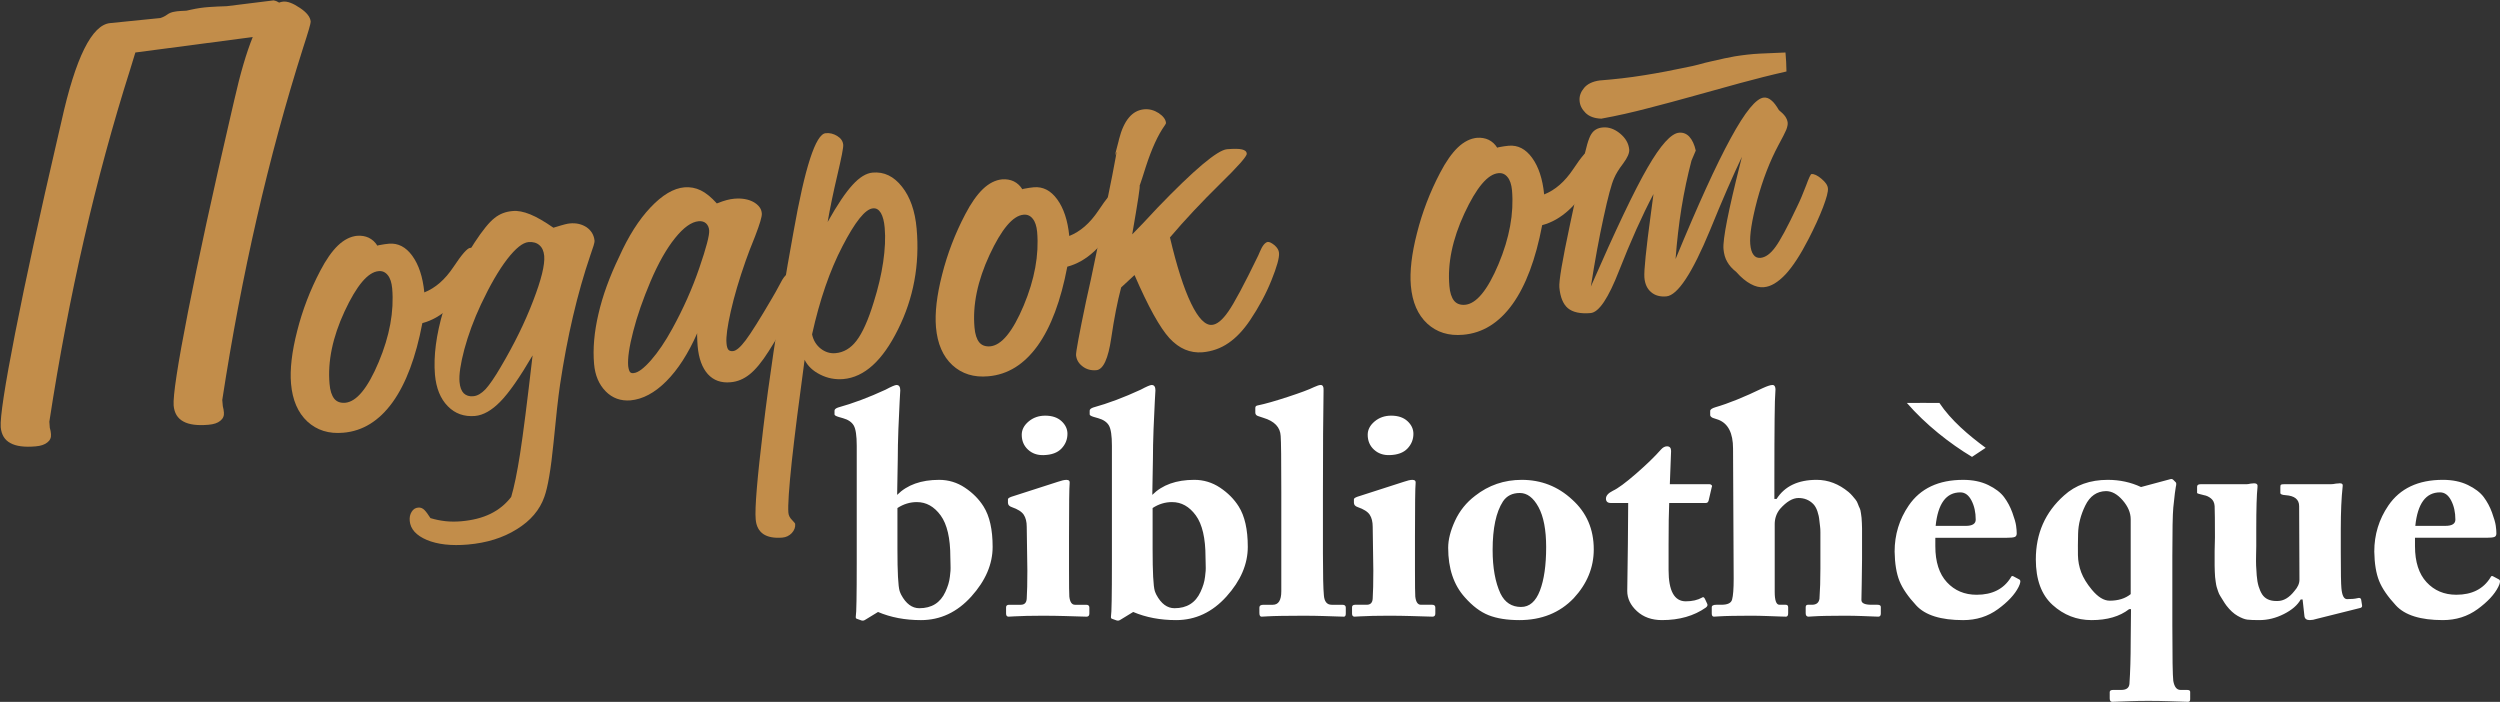
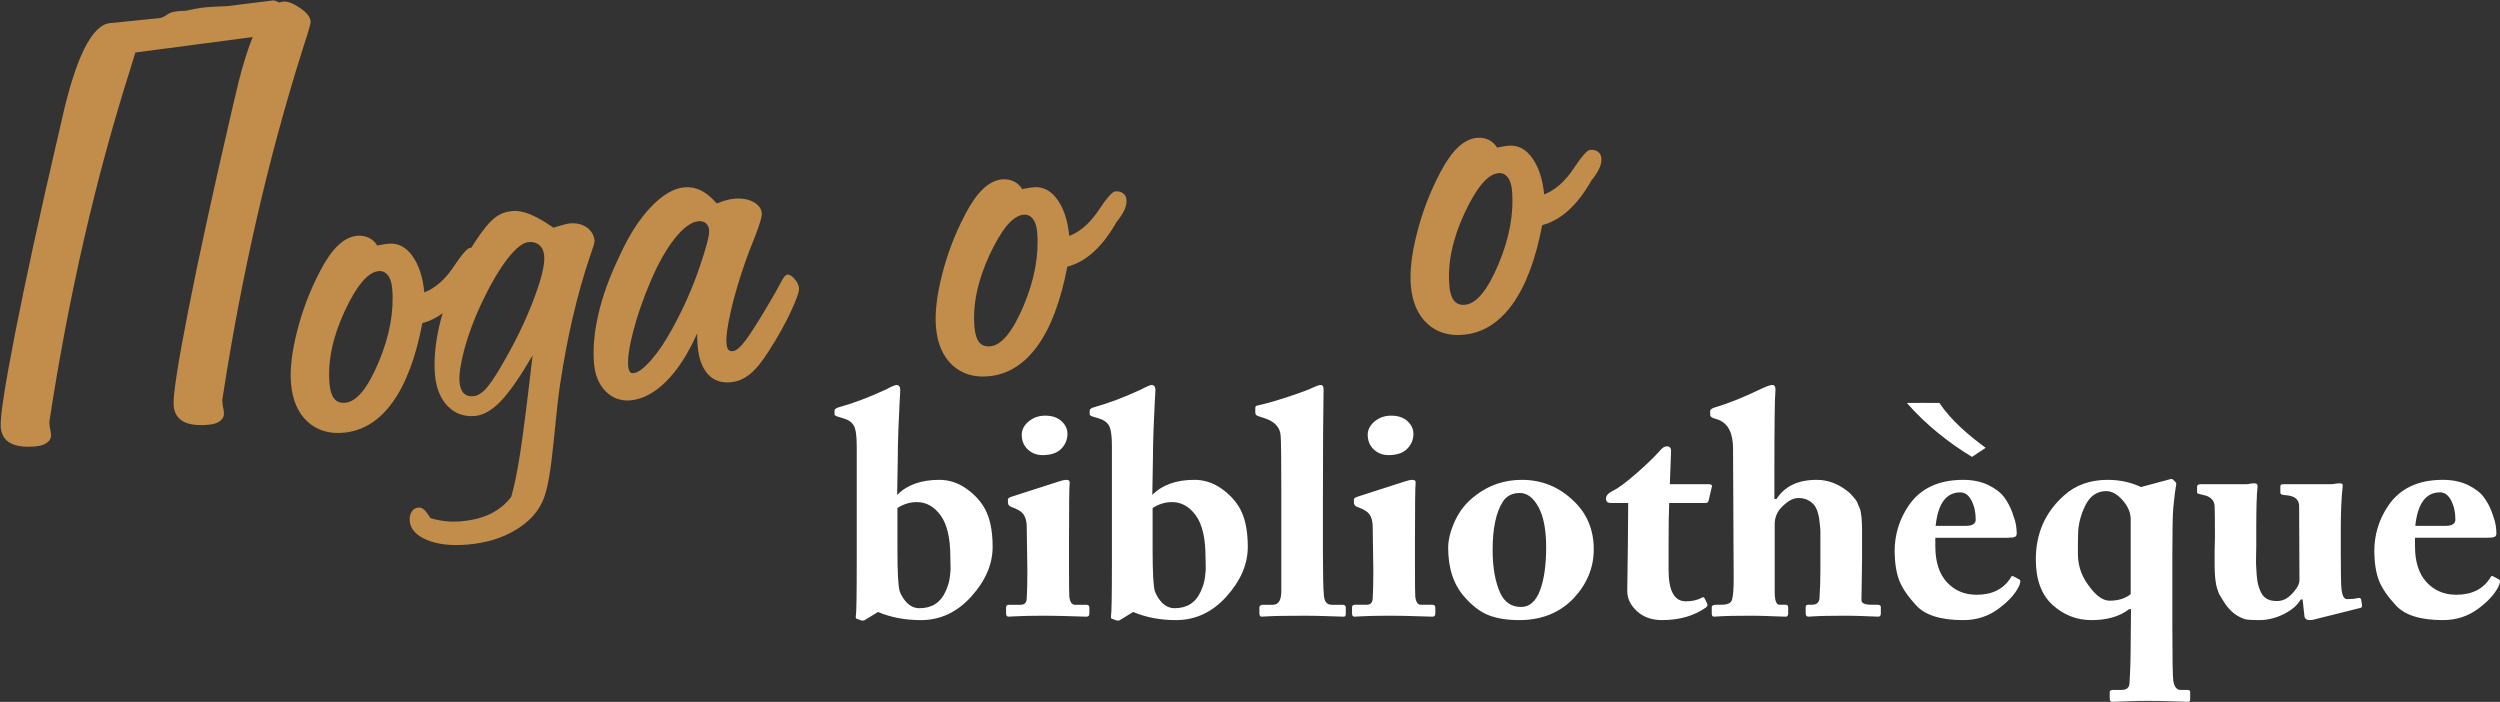
<svg xmlns="http://www.w3.org/2000/svg" xml:space="preserve" width="58.126mm" height="16.318mm" version="1.1" style="shape-rendering:geometricPrecision; text-rendering:geometricPrecision; image-rendering:optimizeQuality; fill-rule:evenodd; clip-rule:evenodd" viewBox="0 0 2480.35 696.32">
  <rect x="0" y="0" width="2480.35" height="696.32" fill="#333333" stroke="none" />
  <defs>
    <style type="text/css"> .fil0 {fill:#C28D4A;fill-rule:nonzero} .fil1 {fill:white;fill-rule:nonzero} </style>
  </defs>
  <g id="Слой_x0020_1">
    <path class="fil0" d="M271.57 0.4c2.18,0.44 3.92,1.2 5.34,2.18 1.41,-0.55 2.72,-0.87 4.02,-0.98 4.25,-0.44 9.8,1.63 16.55,6.2 6.75,4.46 10.45,9.04 10.77,13.71 0.12,1.52 -2.39,10.23 -7.62,26.23 -34.29,107.98 -60.95,224.33 -80.11,349.08l0.54 6.09c0.55,2.29 0.98,4.35 1.09,6.32 0.33,3.37 -0.87,6.09 -3.59,8.27 -2.61,2.18 -6.53,3.49 -11.65,3.92 -11,0.98 -19.37,-0.11 -25.04,-3.27 -5.77,-3.16 -8.93,-8.38 -9.58,-15.78 -0.76,-9.36 3.92,-40.38 14.26,-93.06 10.34,-52.8 24.49,-117.78 42.45,-195.17 0.76,-3.26 1.96,-8.27 3.48,-15.02 5.88,-26.01 11.97,-46.8 18.28,-62.37l-116.46 15.34c-1.31,4.36 -3.05,10.13 -5.23,17.09 -34.29,107.98 -60.95,224.33 -80.11,349.18l0.44 5.99c0.65,2.29 1.09,4.36 1.19,6.32 0.33,3.38 -0.87,6.2 -3.59,8.27 -2.61,2.18 -6.53,3.49 -11.65,3.92 -11,0.98 -19.37,-0.11 -25.04,-3.27 -5.76,-3.05 -8.92,-8.38 -9.58,-15.78 -0.76,-9.25 3.92,-40.38 14.26,-93.07 10.34,-52.79 24.49,-117.77 42.45,-195.06 0.76,-3.26 1.96,-8.27 3.48,-15.02 14.04,-63.57 30.26,-96.11 48.44,-97.75l49.74 -5.01c2.5,-0.76 4.79,-1.96 6.75,-3.38 2.07,-1.53 4.35,-2.39 6.86,-2.83 2.07,-0.43 4.14,-0.65 6.09,-0.76 2.07,-0.11 4.14,-0.21 6.2,-0.33l4.46 -0.98c5.88,-1.31 11.65,-2.18 17.53,-2.61 5.88,-0.44 11.87,-0.65 17.96,-0.87l46.58 -5.77z" />
    <path id="_1" class="fil0" d="M374.41 243.75c0,0 0.44,-0.11 1.31,-0.44 4.03,-0.76 7.4,-1.31 10.12,-1.52 9.03,-0.76 16.76,3.15 23.18,11.97 6.42,8.82 10.45,20.9 11.97,36.35 10.99,-4.35 20.57,-12.74 28.84,-25.14 8.27,-12.52 13.83,-18.84 16.65,-19.05 3.16,-0.32 5.77,0.33 7.73,1.74 2.07,1.42 3.27,3.48 3.48,6.2 0.33,3.38 -0.32,6.86 -1.95,10.34 -1.63,3.59 -4.25,7.62 -7.95,12.19 -6.86,12.08 -14.26,21.88 -22.42,29.28 -8.06,7.4 -16.87,12.41 -26.34,14.91 -6.42,33.74 -16.22,59.98 -29.5,78.48 -13.39,18.51 -29.61,28.63 -48.87,30.26 -14.37,1.31 -26.23,-2.39 -35.7,-11.1 -9.36,-8.71 -14.8,-21.22 -16.22,-37.55 -1.2,-14.15 0.76,-31.56 6.09,-52.25 5.22,-20.68 12.84,-40.6 22.97,-59.87 5.66,-10.88 11.54,-19.26 17.53,-25.03 6.1,-5.77 12.41,-8.92 18.94,-9.58 4.36,-0.32 8.16,0.32 11.65,1.96 3.48,1.74 6.31,4.35 8.49,7.83zm-47.46 137.04c0.54,6.75 2.18,11.65 4.68,14.8 2.5,3.05 6.09,4.36 10.78,4.03 11.32,-0.98 22.42,-14.48 33.3,-40.38 10.89,-25.91 15.35,-50.29 13.39,-73.15 -0.55,-5.77 -1.96,-10.12 -4.35,-13.06 -2.4,-3.05 -5.44,-4.36 -9.04,-4.03 -10.66,0.87 -21.88,14.26 -33.85,39.95 -11.86,25.58 -16.87,49.64 -14.91,71.84z" />
    <path id="_2" class="fil0" d="M455.91 378.96c0.44,5.12 1.85,8.82 4.13,11.21 2.39,2.28 5.55,3.37 9.58,2.94 4.03,-0.33 8.06,-2.72 12.19,-7.07 4.03,-4.47 8.93,-11.65 14.7,-21.45 13.6,-22.97 24.38,-44.95 32.43,-66.07 8.16,-21.12 11.76,-35.92 10.99,-44.63 -0.44,-4.68 -1.96,-8.27 -4.79,-10.66 -2.72,-2.4 -6.31,-3.38 -10.78,-3.05 -5.77,0.54 -12.73,6.1 -21.11,16.87 -8.27,10.77 -16.98,25.69 -26.01,44.85 -7.19,15.34 -12.63,30.26 -16.54,44.63 -3.81,14.47 -5.44,25.25 -4.79,32.43zm72.49 -26.34c-12.73,21.77 -23.4,37.12 -32,45.83 -8.49,8.71 -16.87,13.49 -25.14,14.26 -10.78,0.87 -19.81,-2.29 -26.99,-9.69 -7.3,-7.4 -11.54,-17.85 -12.74,-31.35 -1.52,-18.28 1.19,-39.51 8.38,-63.67 7.19,-24.16 17.41,-46.58 30.8,-67.16 8.06,-12.3 14.7,-20.47 19.92,-24.49 5.11,-4.13 11.1,-6.42 17.96,-6.96 5.01,-0.55 10.88,0.65 17.41,3.26 6.42,2.61 14.15,7.07 23.08,13.28 5.77,-1.75 9.58,-2.94 11.53,-3.38 1.85,-0.44 3.38,-0.76 4.69,-0.87 6.53,-0.65 12.19,0.76 16.87,3.92 4.57,3.26 7.19,7.73 7.73,13.39 0.11,1.52 -1.31,6.31 -4.25,14.47 -12.84,37.66 -22.86,80.44 -30.04,128.44 -1.74,11.87 -3.92,31.02 -6.42,57.36 -2.62,26.34 -5.67,44.3 -9.14,53.77 -4.57,12.96 -13.72,23.73 -27.43,32.11 -13.6,8.5 -29.71,13.5 -48.43,15.13 -16.44,1.42 -30.05,-0.11 -40.71,-4.57 -10.56,-4.46 -16.22,-10.77 -16.97,-18.83 -0.33,-3.6 0.32,-6.64 1.95,-9.15 1.53,-2.5 3.7,-3.92 6.53,-4.13 2.28,-0.22 4.35,0.65 6.09,2.39 1.74,1.74 3.7,4.46 5.99,8.06 5.01,1.52 10.02,2.5 14.91,3.05 5.01,0.54 10.12,0.55 15.46,0.11 11.43,-0.98 21.22,-3.48 29.39,-7.51 8.16,-4.02 14.91,-9.58 20.35,-16.65 2.94,-9.8 5.88,-24.06 8.82,-42.89 2.94,-18.72 7.08,-51.27 12.41,-97.53z" />
    <path id="_3" class="fil0" d="M703.59 228.5c-0.22,-2.94 -1.31,-5.22 -3.16,-6.96 -1.85,-1.63 -4.25,-2.29 -7.19,-2.07 -7.29,0.65 -15.02,6.2 -23.51,16.76 -8.49,10.56 -16.65,24.92 -24.38,43.1 -7.4,17.53 -13.17,33.96 -17.09,49.31 -4.03,15.46 -5.66,26.99 -5.01,34.61 0.44,3.16 1.09,5.12 1.96,5.99 0.76,0.87 2.07,1.19 3.71,0.87 4.24,-0.44 9.9,-4.68 16.98,-12.73 7.07,-8.06 14.15,-18.51 21.11,-31.24 10.88,-19.8 19.81,-39.84 26.78,-60.19 6.96,-20.25 10.23,-32.76 9.8,-37.45zm-11.86 102.11c-8.93,20.24 -19.16,36.13 -30.7,47.67 -11.54,11.54 -23.4,17.85 -35.49,18.94 -9.69,0.76 -17.96,-2.18 -24.6,-8.93 -6.64,-6.75 -10.56,-15.78 -11.54,-27.21 -1.31,-15.02 0.11,-31.57 4.35,-49.64 4.13,-17.96 10.99,-36.9 20.57,-56.71 9.14,-20.35 19.48,-36.68 31.13,-48.98 11.65,-12.3 22.75,-18.94 33.63,-19.91 5.66,-0.44 11.1,0.54 16.22,3.05 5.12,2.5 10.45,6.86 15.89,12.95 4.13,-1.63 7.4,-2.72 9.91,-3.37 2.5,-0.66 4.89,-1.09 7.29,-1.31 7.62,-0.66 13.93,0.43 19.16,3.26 5.12,2.94 7.95,6.64 8.27,11.32 0.32,2.94 -1.96,10.45 -6.64,22.64 -4.02,9.9 -7.18,18.07 -9.36,24.38 -6.53,18.5 -11.43,35.27 -14.8,50.18 -3.38,15.02 -4.79,25.47 -4.25,31.35 0.22,3.26 0.87,5.44 1.85,6.64 0.87,1.08 2.5,1.63 4.57,1.41 3.16,-0.22 7.4,-3.81 12.63,-10.78 5.22,-6.96 14.04,-20.9 26.23,-41.8 2.29,-3.81 4.9,-8.49 7.84,-14.04 3.05,-6.09 5.44,-9.14 7.18,-9.25 2.29,-0.22 4.79,1.31 7.4,4.46 2.62,3.16 4.03,6.1 4.25,8.82 0.32,3.38 -2.39,11.32 -8.16,23.62 -5.77,12.3 -13.06,25.36 -21.88,39.07 -6.75,10.67 -13.06,18.29 -18.93,22.97 -5.88,4.69 -12.19,7.3 -18.94,7.84 -9.36,0.87 -16.87,-1.85 -22.53,-8.05 -5.66,-6.32 -9.03,-15.57 -10.12,-27.76 -0.22,-3.48 -0.44,-6.09 -0.43,-7.95 -0.12,-1.96 -0.11,-3.59 0,-4.89z" />
-     <path id="_4" class="fil0" d="M805.69 331.68c1.2,5.88 4.03,10.56 8.49,14.15 4.46,3.48 9.36,5.01 14.59,4.57 8.27,-0.65 15.35,-4.89 21.11,-12.52 5.88,-7.73 11.54,-20.35 16.98,-38.1 4.35,-13.82 7.51,-27.1 9.36,-39.73 1.85,-12.63 2.4,-23.95 1.53,-33.96 -0.55,-6.53 -1.85,-11.43 -3.81,-14.8 -2.07,-3.38 -4.57,-4.9 -7.83,-4.57 -7.63,0.65 -17.64,13.17 -30.26,37.55 -12.63,24.27 -22.64,53.44 -30.15,87.4zm15.46 -111.46c9.58,-17.09 17.85,-29.39 24.82,-36.9 6.86,-7.51 13.5,-11.54 19.81,-12.08 11.32,-0.98 20.9,3.59 29.06,13.93 8.17,10.23 13.06,24.16 14.59,41.69 3.16,35.7 -3.05,69.12 -18.51,100.03 -15.35,31.02 -33.41,47.35 -54.21,49.2 -8.06,0.65 -15.67,-0.76 -22.97,-4.46 -7.19,-3.59 -12.41,-8.49 -15.46,-14.69 -5.55,40.6 -9.79,74.34 -12.73,101.01 -2.83,26.78 -3.92,43.54 -3.37,50.61 0.22,2.72 1.41,5.22 3.59,7.29 2.07,2.18 3.16,3.48 3.16,3.92 0.32,3.38 -0.87,6.42 -3.37,9.14 -2.5,2.61 -5.66,4.14 -9.26,4.46 -8.05,0.65 -14.37,-0.44 -18.94,-3.48 -4.46,-3.05 -7.07,-7.95 -7.61,-14.7 -0.98,-10.77 1.52,-40.6 7.4,-89.36 5.77,-48.77 13.93,-103.08 24.27,-162.84 1.41,-7.73 3.38,-18.62 5.77,-32.44 11.43,-64.76 22.1,-97.53 32,-98.4 4.03,-0.44 7.84,0.54 11.54,2.82 3.59,2.18 5.55,5.12 5.88,8.71 0.22,2.72 -1.74,12.74 -5.77,29.83 -4.02,17.09 -7.29,32.66 -9.69,46.7z" />
    <path id="_5" class="fil0" d="M1014.29 187.76c0,0 0.44,-0.11 1.31,-0.44 4.03,-0.76 7.4,-1.31 10.12,-1.52 9.03,-0.76 16.76,3.15 23.18,11.97 6.42,8.82 10.45,20.9 11.97,36.35 10.99,-4.35 20.57,-12.74 28.85,-25.14 8.27,-12.52 13.82,-18.83 16.65,-19.05 3.16,-0.32 5.77,0.33 7.73,1.74 2.07,1.42 3.26,3.48 3.48,6.2 0.33,3.38 -0.33,6.86 -1.96,10.34 -1.63,3.59 -4.25,7.62 -7.95,12.19 -6.86,12.08 -14.26,21.88 -22.42,29.28 -8.06,7.4 -16.87,12.41 -26.34,14.91 -6.42,33.74 -16.22,59.98 -29.49,78.48 -13.39,18.51 -29.61,28.63 -48.88,30.26 -14.37,1.31 -26.23,-2.39 -35.7,-11.1 -9.36,-8.71 -14.8,-21.22 -16.22,-37.55 -1.2,-14.15 0.76,-31.56 6.09,-52.25 5.23,-20.68 12.85,-40.6 22.97,-59.87 5.66,-10.88 11.54,-19.26 17.53,-25.03 6.1,-5.77 12.41,-8.92 18.94,-9.58 4.35,-0.32 8.16,0.32 11.65,1.96 3.49,1.74 6.32,4.35 8.49,7.83zm-47.46 137.04c0.55,6.75 2.18,11.65 4.68,14.8 2.5,3.05 6.09,4.36 10.78,4.03 11.32,-0.98 22.42,-14.48 33.31,-40.38 10.88,-25.91 15.34,-50.29 13.39,-73.15 -0.55,-5.77 -1.96,-10.12 -4.36,-13.06 -2.39,-3.05 -5.44,-4.36 -9.03,-4.03 -10.67,0.87 -21.88,14.26 -33.86,39.95 -11.86,25.58 -16.87,49.64 -14.91,71.84z" />
-     <path id="_6" class="fil0" d="M1112.33 285.21c-3.7,14.04 -6.96,30.69 -9.8,50.07 -3.05,20.79 -7.95,31.35 -14.8,32 -5.23,0.44 -9.8,-0.76 -13.71,-3.81 -3.92,-2.94 -5.99,-6.64 -6.43,-11.1 -0.22,-2.72 3.05,-20.68 10.02,-53.88 3.48,-15.67 6.31,-28.19 8.16,-37.77 16.44,-78.81 23.62,-115.16 21.55,-109.28 -2.07,5.98 -1.2,2.18 2.5,-11.43l0.44 -1.96c4.79,-18.72 13.06,-28.52 24.92,-29.61 5.12,-0.44 9.9,0.87 14.48,3.81 4.46,3.04 6.96,6.31 7.18,9.9 -0.11,0.44 -0.54,1.31 -1.31,2.39 -6.64,9.36 -12.84,22.86 -18.61,40.6 -2.83,9.04 -4.9,15.46 -6.32,19.37 0.87,-0.65 -1.63,15.35 -7.29,48.01 6.32,-6.31 14.7,-15.13 25.25,-26.56 36.36,-37.77 59.32,-57.04 68.8,-57.91 7.07,-0.55 11.97,-0.55 14.91,0.22 2.94,0.65 4.57,2.07 4.68,4.25 0.22,2.5 -8.71,12.63 -26.77,30.26 -18.07,17.74 -34.51,35.27 -49.42,52.79 6.74,28.63 13.71,50.4 20.9,65.31 7.18,14.91 14.15,22.1 20.9,21.44 4.89,-0.44 10.23,-4.79 16.11,-13.28 5.88,-8.38 15.78,-26.88 29.71,-55.62 0.33,-0.98 0.76,-1.96 1.31,-3.05 2.62,-6.42 5.33,-9.8 8.06,-10.34 1.75,-0.11 3.92,0.98 6.75,3.26 2.72,2.4 4.25,4.9 4.46,7.62 0.44,4.68 -2.07,13.71 -7.51,27.21 -5.44,13.5 -12.52,26.67 -21.23,39.62 -6.75,10.02 -14.04,17.64 -21.66,22.75 -7.62,5.22 -16.11,8.16 -25.47,9.03 -12.3,0.98 -23.18,-3.59 -32.76,-13.93 -9.47,-10.34 -21.11,-31.24 -34.72,-62.7l-13.28 12.3z" />
    <path id="_7" class="fil0" d="M1485.43 146.54c0,0 0.44,-0.11 1.31,-0.44 4.03,-0.76 7.4,-1.31 10.12,-1.52 9.04,-0.76 16.77,3.16 23.18,11.97 6.42,8.82 10.45,20.9 11.98,36.35 10.99,-4.35 20.57,-12.73 28.84,-25.14 8.27,-12.52 13.82,-18.83 16.65,-19.05 3.16,-0.33 5.76,0.32 7.73,1.74 2.07,1.42 3.26,3.49 3.48,6.21 0.33,3.37 -0.32,6.85 -1.96,10.34 -1.63,3.59 -4.25,7.62 -7.95,12.19 -6.86,12.08 -14.26,21.88 -22.42,29.28 -8.06,7.4 -16.87,12.41 -26.34,14.91 -6.42,33.75 -16.22,59.98 -29.49,78.48 -13.39,18.51 -29.61,28.63 -48.88,30.26 -14.37,1.31 -26.23,-2.39 -35.7,-11.1 -9.36,-8.71 -14.8,-21.22 -16.22,-37.55 -1.2,-14.15 0.76,-31.56 6.1,-52.25 5.22,-20.68 12.84,-40.6 22.96,-59.86 5.66,-10.89 11.54,-19.27 17.53,-25.04 6.09,-5.77 12.4,-8.92 18.94,-9.58 4.35,-0.32 8.16,0.33 11.65,1.96 3.49,1.74 6.32,4.35 8.49,7.83zm-47.46 137.04c0.54,6.75 2.17,11.65 4.68,14.8 2.5,3.05 6.09,4.35 10.78,4.03 11.32,-0.98 22.42,-14.48 33.31,-40.38 10.88,-25.91 15.34,-50.29 13.39,-73.15 -0.55,-5.77 -1.96,-10.12 -4.36,-13.06 -2.39,-3.05 -5.44,-4.35 -9.03,-4.03 -10.67,0.87 -21.88,14.26 -33.85,39.95 -11.87,25.58 -16.87,49.64 -14.91,71.84z" />
-     <path id="_8" class="fil0" d="M1722.58 269.78c-3.92,-3.05 -6.97,-6.43 -8.93,-10.02 -2.07,-3.49 -3.26,-7.73 -3.7,-12.63 -0.87,-9.47 4.79,-38.1 16.87,-85.88l1.41 -5.66c-8.92,18.72 -19.48,42.89 -31.56,72.61 -17.74,42.88 -32.22,64.87 -43.43,65.85 -6.09,0.55 -11.21,-0.87 -15.02,-4.13 -3.93,-3.26 -6.2,-8.06 -6.75,-14.48 -0.55,-6.53 1.63,-27.98 6.53,-64.22 0.98,-7.95 1.85,-14.26 2.5,-18.72 -11.21,21.22 -22.53,46.48 -34.07,75.87 -10.67,27.43 -20.03,41.47 -28.3,42.23 -10.12,0.87 -17.63,-0.76 -22.53,-4.79 -4.79,-4.03 -7.62,-11 -8.5,-20.68 -0.54,-6.2 2.94,-26.67 10.34,-61.39 5.44,-25.03 9.69,-45.5 12.84,-61.28 3.05,-15.67 5.88,-25.47 8.49,-29.38 2.5,-4.03 6.31,-6.21 11.43,-6.64 5.88,-0.54 11.65,1.53 17.09,5.99 5.55,4.57 8.6,9.9 9.14,16.1 0.22,3.38 -1.74,7.84 -5.98,13.61 -4.35,5.66 -7.4,10.67 -9.14,14.91 -2.5,5.55 -5.99,18.39 -10.34,38.64 -4.46,20.24 -8.6,43.1 -12.62,68.57 24.6,-56.27 43.32,-95.68 56.28,-117.99 12.95,-22.42 23.4,-33.97 31.24,-34.62 4.03,-0.33 7.4,0.98 10.23,4.02 2.83,3.16 5.01,7.73 6.32,13.72l-4.25 10.01c-3.92,15.02 -7.29,30.7 -9.91,46.92 -2.61,16.22 -4.57,33.19 -5.88,50.72 22.2,-53.77 40.38,-93.72 54.75,-119.95 14.26,-26.23 25.25,-39.63 32.87,-40.28 2.5,-0.22 5.01,0.66 7.4,2.72 2.5,1.96 4.9,5.23 7.51,9.69 2.72,2.18 4.79,4.25 6.31,6.31 1.41,2.18 2.18,4.14 2.39,6.1 0.22,1.85 -0.32,4.24 -1.41,7.18 -1.19,2.83 -3.81,7.95 -7.84,15.35 -8.6,16.11 -15.56,34.29 -21.01,54.43 -5.33,20.24 -7.62,34.83 -6.86,43.64 0.44,4.68 1.41,8.16 3.16,10.45 1.63,2.4 4.02,3.38 6.96,3.16 4.9,-0.44 9.8,-3.92 14.59,-10.45 4.9,-6.53 12.08,-19.92 21.66,-40.17 3.05,-6.2 5.98,-13.17 8.92,-20.9 2.83,-7.73 4.68,-11.65 5.44,-11.65 2.61,-0.22 5.88,1.31 9.9,4.68 4.03,3.38 6.2,6.53 6.43,9.58 0.33,3.15 -1.31,9.36 -4.9,18.83 -3.59,9.36 -8.38,19.81 -14.37,31.46 -8.05,15.67 -15.67,27.32 -22.97,35.16 -7.4,7.73 -14.37,11.97 -21.22,12.52 -4.24,0.43 -8.6,-0.66 -13.17,-3.16 -4.68,-2.5 -9.47,-6.42 -14.37,-11.97zm-133.88 -152.06c-6.86,-0.22 -12.08,-2.18 -15.67,-5.77 -3.7,-3.7 -5.66,-7.73 -5.88,-12.19 -0.32,-4.46 1.2,-8.6 4.47,-12.52 3.26,-3.92 8.38,-6.42 15.34,-7.4 15.02,-1.19 29.82,-2.82 44.41,-5.22 14.47,-2.29 29.06,-5.12 43.76,-8.27 2.5,-0.44 5.88,-1.2 10.02,-2.29 4.14,-1.2 8.49,-2.28 12.95,-3.26 4.57,-1.09 8.82,-1.96 13.07,-2.94 4.13,-0.87 7.51,-1.52 10.02,-1.96 8.27,-1.31 16.54,-2.29 25.03,-2.72 8.49,-0.33 16.98,-0.76 25.25,-1.09 0.22,3.05 0.44,6.1 0.65,9.25 0.11,3.16 0.22,6.42 0.32,9.58 -15.45,3.49 -30.8,7.4 -46.04,11.54 -15.24,4.25 -30.37,8.49 -45.61,12.63 -15.24,4.25 -30.48,8.39 -45.83,12.3 -15.23,4.02 -30.69,7.51 -46.26,10.34z" />
    <path class="fil1" d="M871.12 607.17l-12.73 7.77c-1.24,0.83 -2.49,1.03 -3.73,0.62l-4.35 -1.55c-1.03,-0.2 -1.45,-1.03 -1.24,-2.48 0.62,-2.9 0.93,-20.71 0.93,-53.43l0 -115.86c0,-9.94 -0.98,-16.62 -2.95,-20.04 -1.97,-3.41 -5.54,-5.85 -10.71,-7.3l-4.35 -1.24c-2.69,-0.83 -4.04,-1.66 -4.04,-2.49l0 -3.73c0,-1.25 1.14,-2.28 3.42,-3.11 14.91,-4.14 30.65,-10.04 47.22,-17.71 5.79,-3.11 9.42,-4.66 10.87,-4.66 2.48,0 3.73,1.76 3.73,5.28 0,0.2 -0.21,3.93 -0.62,11.18 -0.41,7.25 -0.83,16.36 -1.24,27.33 -0.41,10.98 -0.62,20.92 -0.62,29.82l-0.62 35.41c9.94,-9.94 23.82,-14.91 41.63,-14.91 9.32,0 17.86,2.59 25.62,7.77 7.77,5.18 13.93,11.39 18.48,18.64 6.01,9.52 9.01,22.88 9.01,40.07 0,17.19 -7.05,33.6 -21.13,49.23 -14.08,15.63 -30.75,23.45 -50.01,23.45 -15.74,0 -29.92,-2.69 -42.56,-8.07zm1020.74 -207.43c10.26,-0.17 22.01,0.16 32.27,0 11.56,17.35 29.12,32.2 45.94,44.56 -4.52,3 -9.03,5.99 -13.55,8.99 -22.05,-13.19 -46.1,-32.13 -64.66,-53.55zm-1001.48 104.3l0 40.69c0,22.99 0.73,36.86 2.17,41.62 0.41,1.25 0.93,2.49 1.55,3.73 4.77,8.91 10.77,13.36 18.02,13.36 12.22,0 20.82,-5.38 25.79,-16.15 1.24,-2.69 2.22,-5.23 2.95,-7.61 0.73,-2.38 1.24,-4.86 1.55,-7.45 0.31,-2.59 0.52,-4.55 0.62,-5.9 0.1,-1.34 0.1,-3.62 0,-6.83 -0.11,-3.21 -0.16,-5.44 -0.16,-6.68 0,-18.85 -3.21,-32.67 -9.63,-41.47 -6.42,-8.8 -14.29,-13.2 -23.61,-13.2 -6.83,0 -13.25,1.97 -19.26,5.9zm1100.87 29.51l-71.13 0 0 8.39c0,15.53 3.83,27.44 11.49,35.72 7.66,8.28 17.5,12.43 29.51,12.43 15.53,0 26.81,-5.7 33.86,-17.09 0.62,-1.66 1.66,-1.97 3.1,-0.93l5.28 2.8c1.66,0.83 1.45,3.31 -0.62,7.45 -3.73,7.45 -10.56,14.81 -20.5,22.06 -9.94,7.25 -21.43,10.87 -34.48,10.87 -22.16,0 -37.69,-4.86 -46.6,-14.6 -8.07,-8.7 -13.62,-16.77 -16.62,-24.23 -3,-7.45 -4.61,-17.19 -4.81,-29.2 0,-16.77 4.66,-31.99 13.98,-45.66 11.6,-16.98 29.61,-25.47 54.05,-25.47 9.52,0 17.81,1.71 24.85,5.12 7.04,3.42 12.27,7.4 15.69,11.96 3.42,4.56 6.16,9.68 8.23,15.37 2.07,5.7 3.32,10.04 3.73,13.05 0.41,3 0.62,5.54 0.62,7.61 0,1.86 -0.67,3.06 -2.02,3.57 -1.34,0.52 -3.88,0.78 -7.61,0.78zm-70.82 -11.8l29.82 0c6.63,0 9.94,-2.07 9.94,-6.21 0,-7.25 -1.4,-13.57 -4.19,-18.95 -2.8,-5.39 -6.47,-8.08 -11.03,-8.08 -14.08,0 -22.26,11.08 -24.54,33.24zm-861.37 -91.33c0,5.59 -1.97,10.46 -5.91,14.6 -3.93,4.14 -9.84,6.32 -17.7,6.52 -6.21,0.21 -11.39,-1.6 -15.53,-5.43 -4.14,-3.83 -6.21,-8.75 -6.21,-14.76 0,-4.97 2.28,-9.37 6.84,-13.2 4.56,-3.83 10.04,-5.75 16.46,-5.75 6.84,0 12.22,1.81 16.15,5.44 3.93,3.62 5.91,7.82 5.91,12.58zm21.74 178.3c0,2.07 -0.93,3.11 -2.8,3.11 -0.2,0 -2.12,-0.06 -5.75,-0.16 -3.62,-0.1 -8.91,-0.26 -15.84,-0.47 -6.94,-0.21 -14.34,-0.31 -22.21,-0.31 -5.18,0 -10.3,0.05 -15.38,0.16 -5.07,0.1 -9.21,0.26 -12.42,0.47 -3.21,0.2 -5.12,0.31 -5.75,0.31 -1.66,0 -2.48,-1.04 -2.48,-3.11l0 -6.21c0,-1.66 1.03,-2.49 3.11,-2.49l11.49 0c3.73,0 5.7,-2.07 5.9,-6.21 0.41,-6.21 0.62,-15.43 0.62,-27.64l-0.62 -43.49c0,-4.97 -0.98,-8.96 -2.95,-11.96 -1.97,-3 -5.96,-5.54 -11.96,-7.61 -2.48,-0.83 -3.73,-2.27 -3.73,-4.35l0 -3.41c0,-0.83 1.14,-1.66 3.42,-2.49l46.29 -14.91c3.52,-1.24 6.32,-1.86 8.39,-1.86 2.49,0 3.52,1.24 3.11,3.73 -0.41,3.52 -0.62,20.91 -0.62,52.18l0 33.24c0,15.53 0.1,24.43 0.31,26.71 0.62,5.39 2.49,8.07 5.59,8.07l11.18 0c2.07,0 3.11,0.93 3.11,2.8l0 5.9zm43.49 -1.55l-12.73 7.77c-1.24,0.83 -2.49,1.03 -3.73,0.62l-4.35 -1.55c-1.04,-0.2 -1.45,-1.03 -1.24,-2.48 0.62,-2.9 0.93,-20.71 0.93,-53.43l0 -115.86c0,-9.94 -0.98,-16.62 -2.95,-20.04 -1.97,-3.41 -5.54,-5.85 -10.72,-7.3l-4.35 -1.24c-2.69,-0.83 -4.04,-1.66 -4.04,-2.49l0 -3.73c0,-1.25 1.14,-2.28 3.41,-3.11 14.91,-4.14 30.65,-10.04 47.22,-17.71 5.8,-3.11 9.43,-4.66 10.87,-4.66 2.49,0 3.73,1.76 3.73,5.28 0,0.2 -0.21,3.93 -0.62,11.18 -0.41,7.25 -0.83,16.36 -1.24,27.33 -0.41,10.98 -0.62,20.92 -0.62,29.82l-0.62 35.41c9.94,-9.94 23.82,-14.91 41.62,-14.91 9.32,0 17.86,2.59 25.63,7.77 7.77,5.18 13.93,11.39 18.48,18.64 6.01,9.52 9.01,22.88 9.01,40.07 0,17.19 -7.04,33.6 -21.12,49.23 -14.08,15.63 -30.75,23.45 -50.01,23.45 -15.74,0 -29.92,-2.69 -42.56,-8.07zm19.26 -103.13l0 40.69c0,22.99 0.72,36.86 2.17,41.62 0.41,1.25 0.93,2.49 1.55,3.73 4.76,8.91 10.77,13.36 18.02,13.36 12.22,0 20.81,-5.38 25.78,-16.15 1.24,-2.69 2.23,-5.23 2.95,-7.61 0.73,-2.38 1.24,-4.86 1.55,-7.45 0.31,-2.59 0.52,-4.55 0.62,-5.9 0.11,-1.34 0.11,-3.62 0,-6.83 -0.1,-3.21 -0.15,-5.44 -0.15,-6.68 0,-18.85 -3.21,-32.67 -9.63,-41.47 -6.42,-8.8 -14.29,-13.2 -23.61,-13.2 -6.84,0 -13.25,1.97 -19.26,5.9zm168.98 -13.36l0 58.08c0,21.75 0.31,35.62 0.93,41.63 0.41,6.42 3,9.63 7.77,9.63l10.56 0c2.28,0 3.42,0.93 3.42,2.8l0 5.9c0,2.07 -0.62,3.11 -1.86,3.11 -0.2,0 -2.02,-0.06 -5.44,-0.16 -3.41,-0.1 -8.28,-0.26 -14.6,-0.47 -6.32,-0.21 -13.1,-0.31 -20.35,-0.31 -7.66,0 -14.7,0.05 -21.12,0.16 -6.42,0.1 -11.29,0.26 -14.6,0.47 -3.32,0.2 -5.18,0.31 -5.59,0.31 -1.45,0 -2.17,-1.24 -2.17,-3.73l0 -5.28c0,-1.86 1.34,-2.8 4.04,-2.8l9.32 0c5.59,0 8.39,-4.45 8.39,-13.36l0 -98.78c0,-31.47 -0.2,-49.9 -0.62,-55.29 -0.41,-8.7 -6.11,-14.7 -17.09,-18.02l-5.59 -1.86c-1.66,-0.62 -2.49,-1.76 -2.49,-3.42l0 -4.66c0,-1.45 0.93,-2.27 2.8,-2.48 7.05,-1.45 16.88,-4.25 29.51,-8.39 12.63,-4.14 21.22,-7.35 25.78,-9.63 3.11,-1.45 5.39,-2.18 6.83,-2.18 2.07,0 3,1.86 2.8,5.59 -0.41,22.78 -0.62,57.15 -0.62,103.13zm89.77 -60.27c0,5.59 -1.97,10.46 -5.9,14.6 -3.93,4.14 -9.84,6.32 -17.71,6.52 -6.21,0.21 -11.39,-1.6 -15.53,-5.43 -4.14,-3.83 -6.21,-8.75 -6.21,-14.76 0,-4.97 2.28,-9.37 6.83,-13.2 4.56,-3.83 10.04,-5.75 16.46,-5.75 6.84,0 12.22,1.81 16.16,5.44 3.93,3.62 5.9,7.82 5.9,12.58zm21.74 178.3c0,2.07 -0.93,3.11 -2.8,3.11 -0.2,0 -2.12,-0.06 -5.75,-0.16 -3.62,-0.1 -8.9,-0.26 -15.84,-0.47 -6.94,-0.21 -14.34,-0.31 -22.21,-0.31 -5.18,0 -10.3,0.05 -15.37,0.16 -5.07,0.1 -9.22,0.26 -12.43,0.47 -3.21,0.2 -5.12,0.31 -5.75,0.31 -1.66,0 -2.48,-1.04 -2.48,-3.11l0 -6.21c0,-1.66 1.04,-2.49 3.11,-2.49l11.49 0c3.73,0 5.7,-2.07 5.9,-6.21 0.41,-6.21 0.62,-15.43 0.62,-27.64l-0.62 -43.49c0,-4.97 -0.98,-8.96 -2.95,-11.96 -1.97,-3 -5.95,-5.54 -11.96,-7.61 -2.48,-0.83 -3.73,-2.27 -3.73,-4.35l0 -3.41c0,-0.83 1.14,-1.66 3.41,-2.49l46.29 -14.91c3.52,-1.24 6.32,-1.86 8.39,-1.86 2.49,0 3.52,1.24 3.11,3.73 -0.41,3.52 -0.62,20.91 -0.62,52.18l0 33.24c0,15.53 0.1,24.43 0.31,26.71 0.62,5.39 2.49,8.07 5.59,8.07l11.18 0c2.07,0 3.11,0.93 3.11,2.8l0 5.9zm83.25 6.52c-12.01,0 -22.1,-1.6 -30.28,-4.81 -8.18,-3.21 -16.1,-9.16 -23.76,-17.86 -10.98,-12.22 -16.46,-28.58 -16.46,-49.08 0,-8.08 2.28,-17.03 6.83,-26.87 4.56,-9.84 11.18,-18.07 19.88,-24.69 13.46,-10.56 28.89,-15.84 46.29,-15.84 19.26,0 35.93,6.52 50.01,19.57 14.29,12.84 21.43,29.3 21.43,49.39 0,18.02 -6.63,34.17 -19.88,48.46 -13.88,14.5 -31.89,21.74 -54.05,21.74zm1.86 -13.04c8.28,0 14.5,-5.39 18.64,-16.15 4.14,-10.77 6.21,-25.16 6.21,-43.18 0,-17.19 -2.54,-30.44 -7.61,-39.76 -5.07,-9.32 -11.23,-13.98 -18.48,-13.98 -7.45,0 -13.04,2.8 -16.77,8.39 -6.83,10.56 -10.25,26.61 -10.25,48.15 0,17.6 2.59,32 7.77,43.18 4.35,8.91 11.18,13.36 20.5,13.36zm146.31 -61.2l0 24.54c0,20.71 5.69,31.07 17.08,31.07 6.42,0 11.8,-1.25 16.16,-3.73 1.03,-0.83 1.97,-0.41 2.8,1.24l2.17 4.66c0.83,1.45 0.41,2.8 -1.24,4.04 -11.8,8.28 -26.3,12.42 -43.49,12.42 -10.15,0 -18.43,-2.95 -24.85,-8.85 -6.42,-5.9 -9.63,-12.58 -9.63,-20.04 0,-3.52 0.1,-11.13 0.31,-22.83 0.21,-11.7 0.31,-19.52 0.31,-23.45l0.31 -41 -17.09 0c-3.31,0 -4.97,-1.45 -4.97,-4.35 0,-2.9 2.27,-5.49 6.83,-7.77 4.97,-2.28 12.63,-7.92 22.99,-16.93 10.35,-9.01 18.64,-17.03 24.85,-24.08 1.86,-2.07 3.83,-3.11 5.91,-3.11 2.69,0 4.04,1.55 4.04,4.66l-1.24 32.93 39.45 0c0.83,0 1.5,0.31 2.02,0.93 0.52,0.62 0.57,1.24 0.15,1.86l-3.11 13.36c-0.41,1.66 -1.34,2.48 -2.8,2.48l-36.34 0c-0.41,8.49 -0.62,22.47 -0.62,41.93zm105.3 -20.81l0 67.1c0,8.49 1.55,12.73 4.66,12.73l6.21 0c1.66,0 2.48,0.83 2.48,2.49l0 5.9c0,2.28 -0.73,3.42 -2.17,3.42 -0.41,0 -2.33,-0.06 -5.75,-0.16 -3.42,-0.1 -7.82,-0.26 -13.2,-0.47 -5.39,-0.21 -10.77,-0.31 -16.15,-0.31 -6.42,0 -12.43,0.05 -18.02,0.16 -5.59,0.1 -9.94,0.26 -13.05,0.47 -3.11,0.2 -4.86,0.31 -5.28,0.31 -1.45,0 -2.18,-1.04 -2.18,-3.11l0 -6.21c0,-1.66 1.55,-2.49 4.66,-2.49l4.97 0c6.21,0 9.73,-1.76 10.56,-5.28 1.03,-3.73 1.55,-10.56 1.55,-20.5l-0.62 -129.22c0,-15.32 -4.86,-24.85 -14.6,-28.58l-5.59 -1.86c-1.66,-0.83 -2.49,-1.76 -2.49,-2.8l0 -4.04c0,-1.45 1.76,-2.69 5.28,-3.73 12.84,-3.73 28.47,-10.04 46.9,-18.95 4.55,-2.07 7.77,-3.11 9.63,-3.11 2.49,0 3.42,2.59 2.8,7.77 -0.62,5.39 -0.93,34.27 -0.93,86.67l0 18.64 2.18 0c8.07,-12.63 21.33,-18.95 39.76,-18.95 11.39,0 21.95,4.04 31.69,12.11 1.45,1.24 2.74,2.54 3.88,3.88 1.14,1.35 2.17,2.59 3.1,3.73 0.93,1.14 1.71,2.59 2.33,4.35 0.62,1.76 1.19,3.11 1.71,4.04 0.52,0.93 0.93,2.59 1.24,4.97 0.31,2.38 0.52,3.93 0.62,4.66 0.1,0.73 0.2,2.48 0.31,5.28 0.11,2.8 0.16,4.51 0.16,5.13 0,0.62 0,2.53 0,5.74 0,3.21 0,5.12 0,5.75l0 19.26c0,6.01 -0.1,13.93 -0.31,23.76 -0.2,9.84 -0.31,15.37 -0.31,16.62 0,3.11 3.32,4.66 9.94,4.66l5.9 0c2.27,0 3.41,0.73 3.41,2.18l0 6.52c0,2.07 -0.83,3.11 -2.48,3.11 -0.2,0 -1.66,-0.06 -4.35,-0.16 -2.69,-0.1 -6.68,-0.26 -11.96,-0.47 -5.28,-0.21 -11.13,-0.31 -17.55,-0.31 -6.21,0 -12.06,0.05 -17.55,0.16 -5.49,0.1 -9.73,0.26 -12.74,0.47 -3,0.2 -4.71,0.31 -5.12,0.31 -1.86,0 -2.8,-1.14 -2.8,-3.42l0 -5.9c0,-1.66 0.73,-2.49 2.17,-2.49l4.04 0c4.35,0 6.84,-1.96 7.46,-5.9 0.62,-8.7 0.93,-18.74 0.93,-30.13l0 -18.95c0,-0.83 0,-2.59 0,-5.28 0,-2.69 0,-4.61 0,-5.75 0,-1.14 0,-3 0,-5.59 0,-2.59 -0.1,-4.55 -0.31,-5.9 -0.2,-1.34 -0.41,-3.11 -0.62,-5.28 -0.21,-2.18 -0.47,-3.99 -0.78,-5.44 -0.31,-1.45 -0.73,-2.95 -1.25,-4.51 -0.52,-1.55 -1.14,-2.95 -1.86,-4.19 -0.73,-1.24 -1.5,-2.27 -2.33,-3.11 -3.93,-3.93 -8.8,-5.9 -14.6,-5.9 -5.79,0 -11.91,3.63 -18.32,10.87 -3.52,4.35 -5.28,9.42 -5.28,15.22zm363.44 -36.97l28.89 -7.76c1.24,-0.41 2.28,-0.21 3.11,0.62l2.48 2.49c0.62,0.62 0.62,2.17 0,4.66 -0.41,1.66 -1.24,8.49 -2.48,20.5 -0.62,6.84 -0.93,22.68 -0.93,47.53l0 68.96c0,32.1 0.31,50.53 0.93,55.29 1.04,6 3.42,9.01 7.14,9.01l6.52 0c2.07,0 3.11,0.62 3.11,1.86l0 7.45c0,1.66 -0.73,2.49 -2.18,2.49 -0.41,0 -2.22,-0.05 -5.44,-0.16 -3.21,-0.1 -7.82,-0.26 -13.82,-0.47 -6,-0.2 -12.74,-0.31 -20.19,-0.31 -6.63,0 -12.68,0.11 -18.17,0.31 -5.49,0.21 -9.68,0.36 -12.58,0.47 -2.9,0.11 -4.56,0.16 -4.97,0.16 -1.66,0 -2.48,-1.14 -2.48,-3.42l0 -6.21c0,-1.45 1.14,-2.17 3.41,-2.17l8.08 0c4.97,0 7.66,-1.97 8.08,-5.9 0.83,-12.43 1.24,-26.51 1.24,-42.25l0.31 -31.99 -1.86 0c-9.32,7.25 -21.75,10.87 -37.28,10.87 -14.7,0 -27.59,-5.02 -38.67,-15.06 -11.08,-10.04 -16.62,-25.11 -16.62,-45.2 0,-25.68 9.32,-46.8 27.96,-63.37 11.39,-10.36 25.88,-15.53 43.49,-15.53 11.8,0 22.78,2.38 32.93,7.14zm-10.25 106.24l0 -74.24c0,-6.42 -2.64,-12.69 -7.92,-18.8 -5.28,-6.11 -10.82,-9.16 -16.62,-9.16 -9.11,0.2 -15.95,4.97 -20.5,14.29 -4.56,9.32 -6.94,18.64 -7.15,27.96 -0.2,8.28 -0.26,15.37 -0.15,21.28 0.1,5.91 1.19,11.6 3.26,17.09 2.07,5.49 5.59,11.24 10.56,17.24 6.01,7.25 11.91,10.87 17.71,10.87 8.49,0 15.43,-2.18 20.81,-6.52zm228 13.67l-43.49 10.87c-2.48,0.83 -4.76,1.24 -6.83,1.24 -3.11,0 -4.87,-1.24 -5.28,-3.73l-1.86 -16.77 -1.86 0c-3.11,5.59 -8.65,10.41 -16.62,14.44 -7.97,4.04 -16.1,6.06 -24.38,6.06 -5.39,0 -9.37,-0.15 -11.96,-0.47 -2.59,-0.31 -5.8,-1.55 -9.63,-3.73 -3.83,-2.18 -7.51,-5.54 -11.03,-10.1 -1.24,-1.66 -2.38,-3.37 -3.41,-5.12 -1.04,-1.76 -1.97,-3.26 -2.8,-4.51 -0.83,-1.24 -1.55,-2.8 -2.17,-4.66 -0.62,-1.86 -1.09,-3.31 -1.4,-4.35 -0.31,-1.04 -0.62,-2.69 -0.93,-4.97 -0.31,-2.27 -0.52,-3.88 -0.62,-4.81 -0.1,-0.93 -0.2,-2.8 -0.31,-5.59 -0.1,-2.8 -0.15,-4.71 -0.15,-5.75 0,-1.04 0,-3.31 0,-6.83 0,-3.52 0,-6.01 0,-7.46l0.31 -13.67c0,-16.15 -0.1,-26.5 -0.31,-31.06 -0.21,-3.32 -1.4,-5.85 -3.57,-7.61 -2.18,-1.76 -4.51,-2.85 -6.99,-3.26 -4.56,-1.03 -6.84,-1.76 -6.84,-2.17l0 -6.21c0,-1.66 1.14,-2.49 3.42,-2.49l45.35 0c1.24,0 2.69,-0.2 4.35,-0.62 0.41,0 1.04,-0.05 1.86,-0.16 0.83,-0.1 1.35,-0.15 1.55,-0.15 2.69,0 3.83,1.24 3.42,3.73 -0.83,7.46 -1.24,21.43 -1.24,41.94l0 16.77c0,0.83 -0.06,3.57 -0.16,8.23 -0.1,4.66 -0.1,8.28 0,10.87 0.1,2.59 0.31,5.9 0.62,9.94 0.31,4.04 0.93,7.61 1.86,10.72 0.93,3.1 2.12,5.79 3.57,8.07 2.9,4.35 7.56,6.52 13.98,6.52 0.62,0 1.03,0 1.24,0 6,0 11.6,-3.31 16.77,-9.94 3.31,-3.73 4.97,-7.45 4.97,-11.18l-0.31 -73c0,-6.63 -4.45,-10.25 -13.36,-10.87 -3.52,-0.2 -5.28,-0.93 -5.28,-2.17l0 -5.91c0,-1.24 0.2,-2.02 0.62,-2.33 0.41,-0.31 1.45,-0.47 3.1,-0.47l46.29 0c1.45,0 3.21,-0.2 5.28,-0.62 0.62,0 1.35,-0.05 2.18,-0.16 0.83,-0.1 1.35,-0.15 1.55,-0.15 2.28,0 3.21,1.04 2.8,3.11 -1.24,11.18 -1.86,25.27 -1.86,42.25l0 22.99c0,20.09 0.21,32 0.62,35.72 0.62,7.25 2.48,10.87 5.59,10.87 4.35,0 7.77,-0.31 10.25,-0.93 2.07,-0.62 3.32,-0.21 3.73,1.24l0.93 5.9c0.21,1.24 -0.31,2.07 -1.55,2.48zm125.19 -69.58l-71.13 0 0 8.39c0,15.53 3.83,27.44 11.49,35.72 7.66,8.28 17.5,12.43 29.51,12.43 15.53,0 26.81,-5.7 33.86,-17.09 0.62,-1.66 1.66,-1.97 3.1,-0.93l5.28 2.8c1.66,0.83 1.45,3.31 -0.62,7.45 -3.73,7.45 -10.56,14.81 -20.5,22.06 -9.94,7.25 -21.43,10.87 -34.48,10.87 -22.16,0 -37.69,-4.86 -46.6,-14.6 -8.07,-8.7 -13.62,-16.77 -16.62,-24.23 -3,-7.45 -4.61,-17.19 -4.81,-29.2 0,-16.77 4.66,-31.99 13.98,-45.66 11.6,-16.98 29.61,-25.47 54.05,-25.47 9.52,0 17.81,1.71 24.85,5.12 7.04,3.42 12.27,7.4 15.69,11.96 3.42,4.56 6.16,9.68 8.23,15.37 2.07,5.7 3.32,10.04 3.73,13.05 0.41,3 0.62,5.54 0.62,7.61 0,1.86 -0.67,3.06 -2.02,3.57 -1.34,0.52 -3.88,0.78 -7.61,0.78zm-70.82 -11.8l29.82 0c6.63,0 9.94,-2.07 9.94,-6.21 0,-7.25 -1.4,-13.57 -4.19,-18.95 -2.8,-5.39 -6.47,-8.08 -11.03,-8.08 -14.08,0 -22.26,11.08 -24.54,33.24z" />
  </g>
</svg>